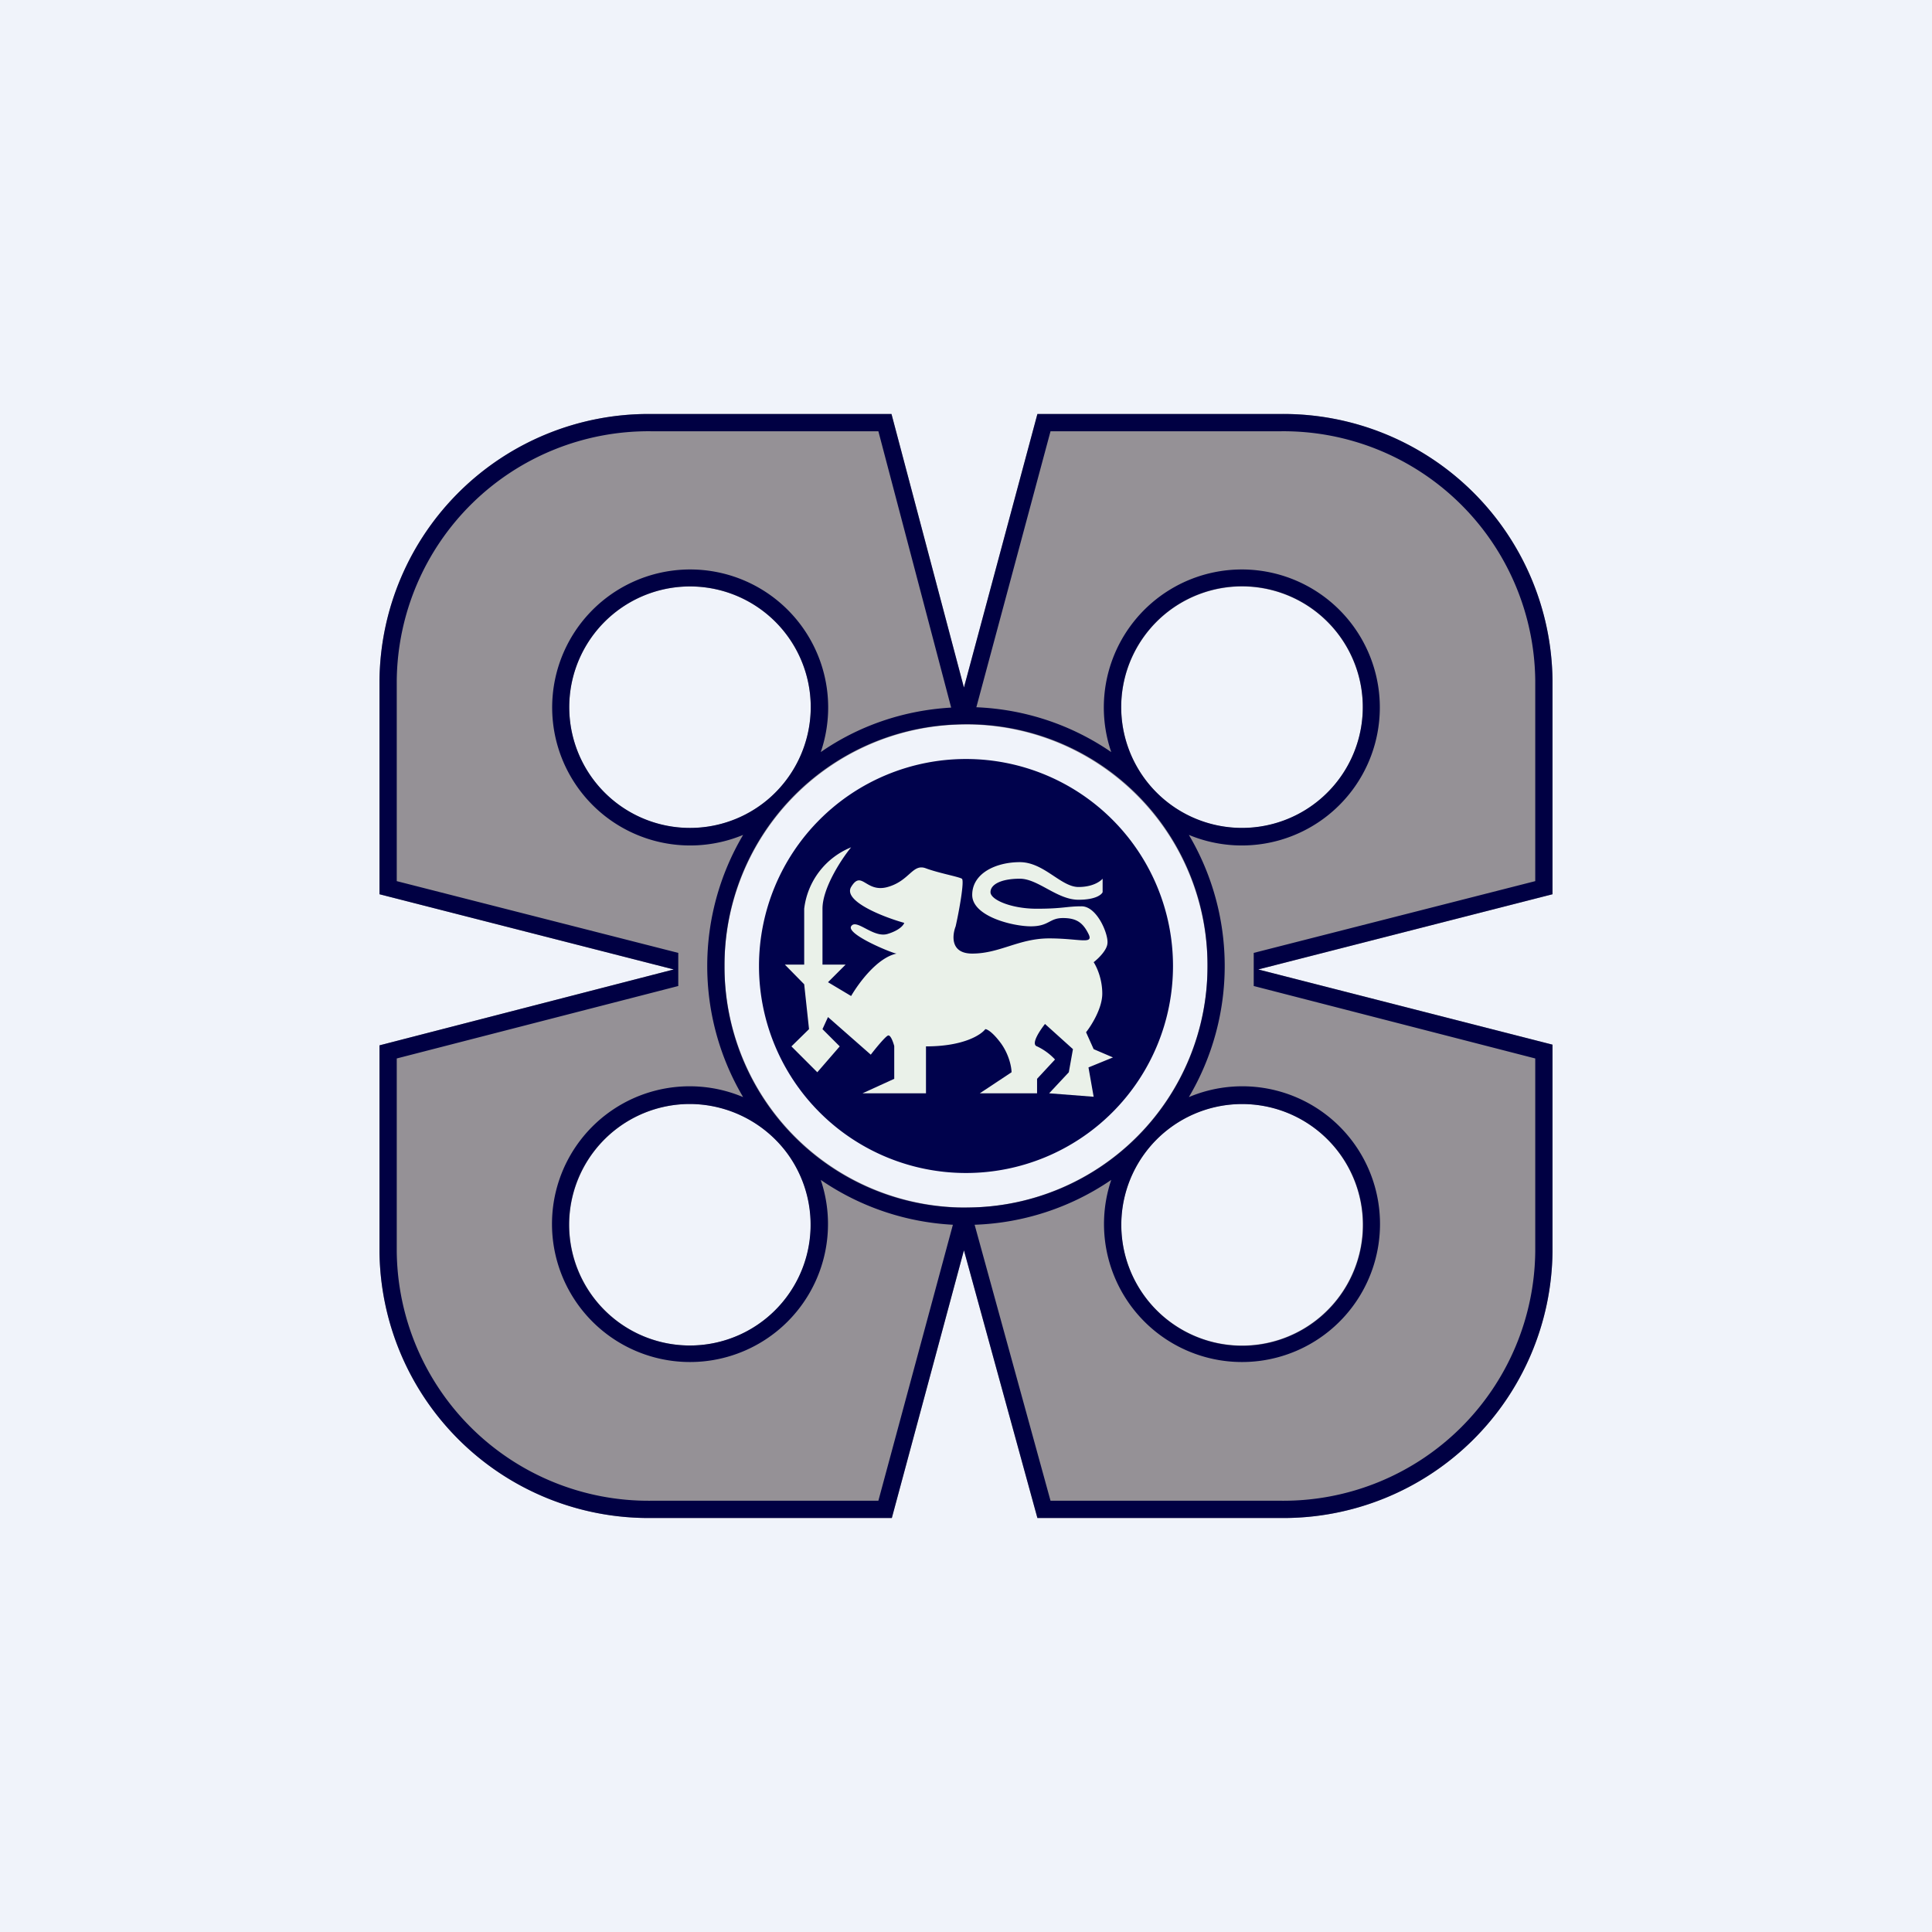
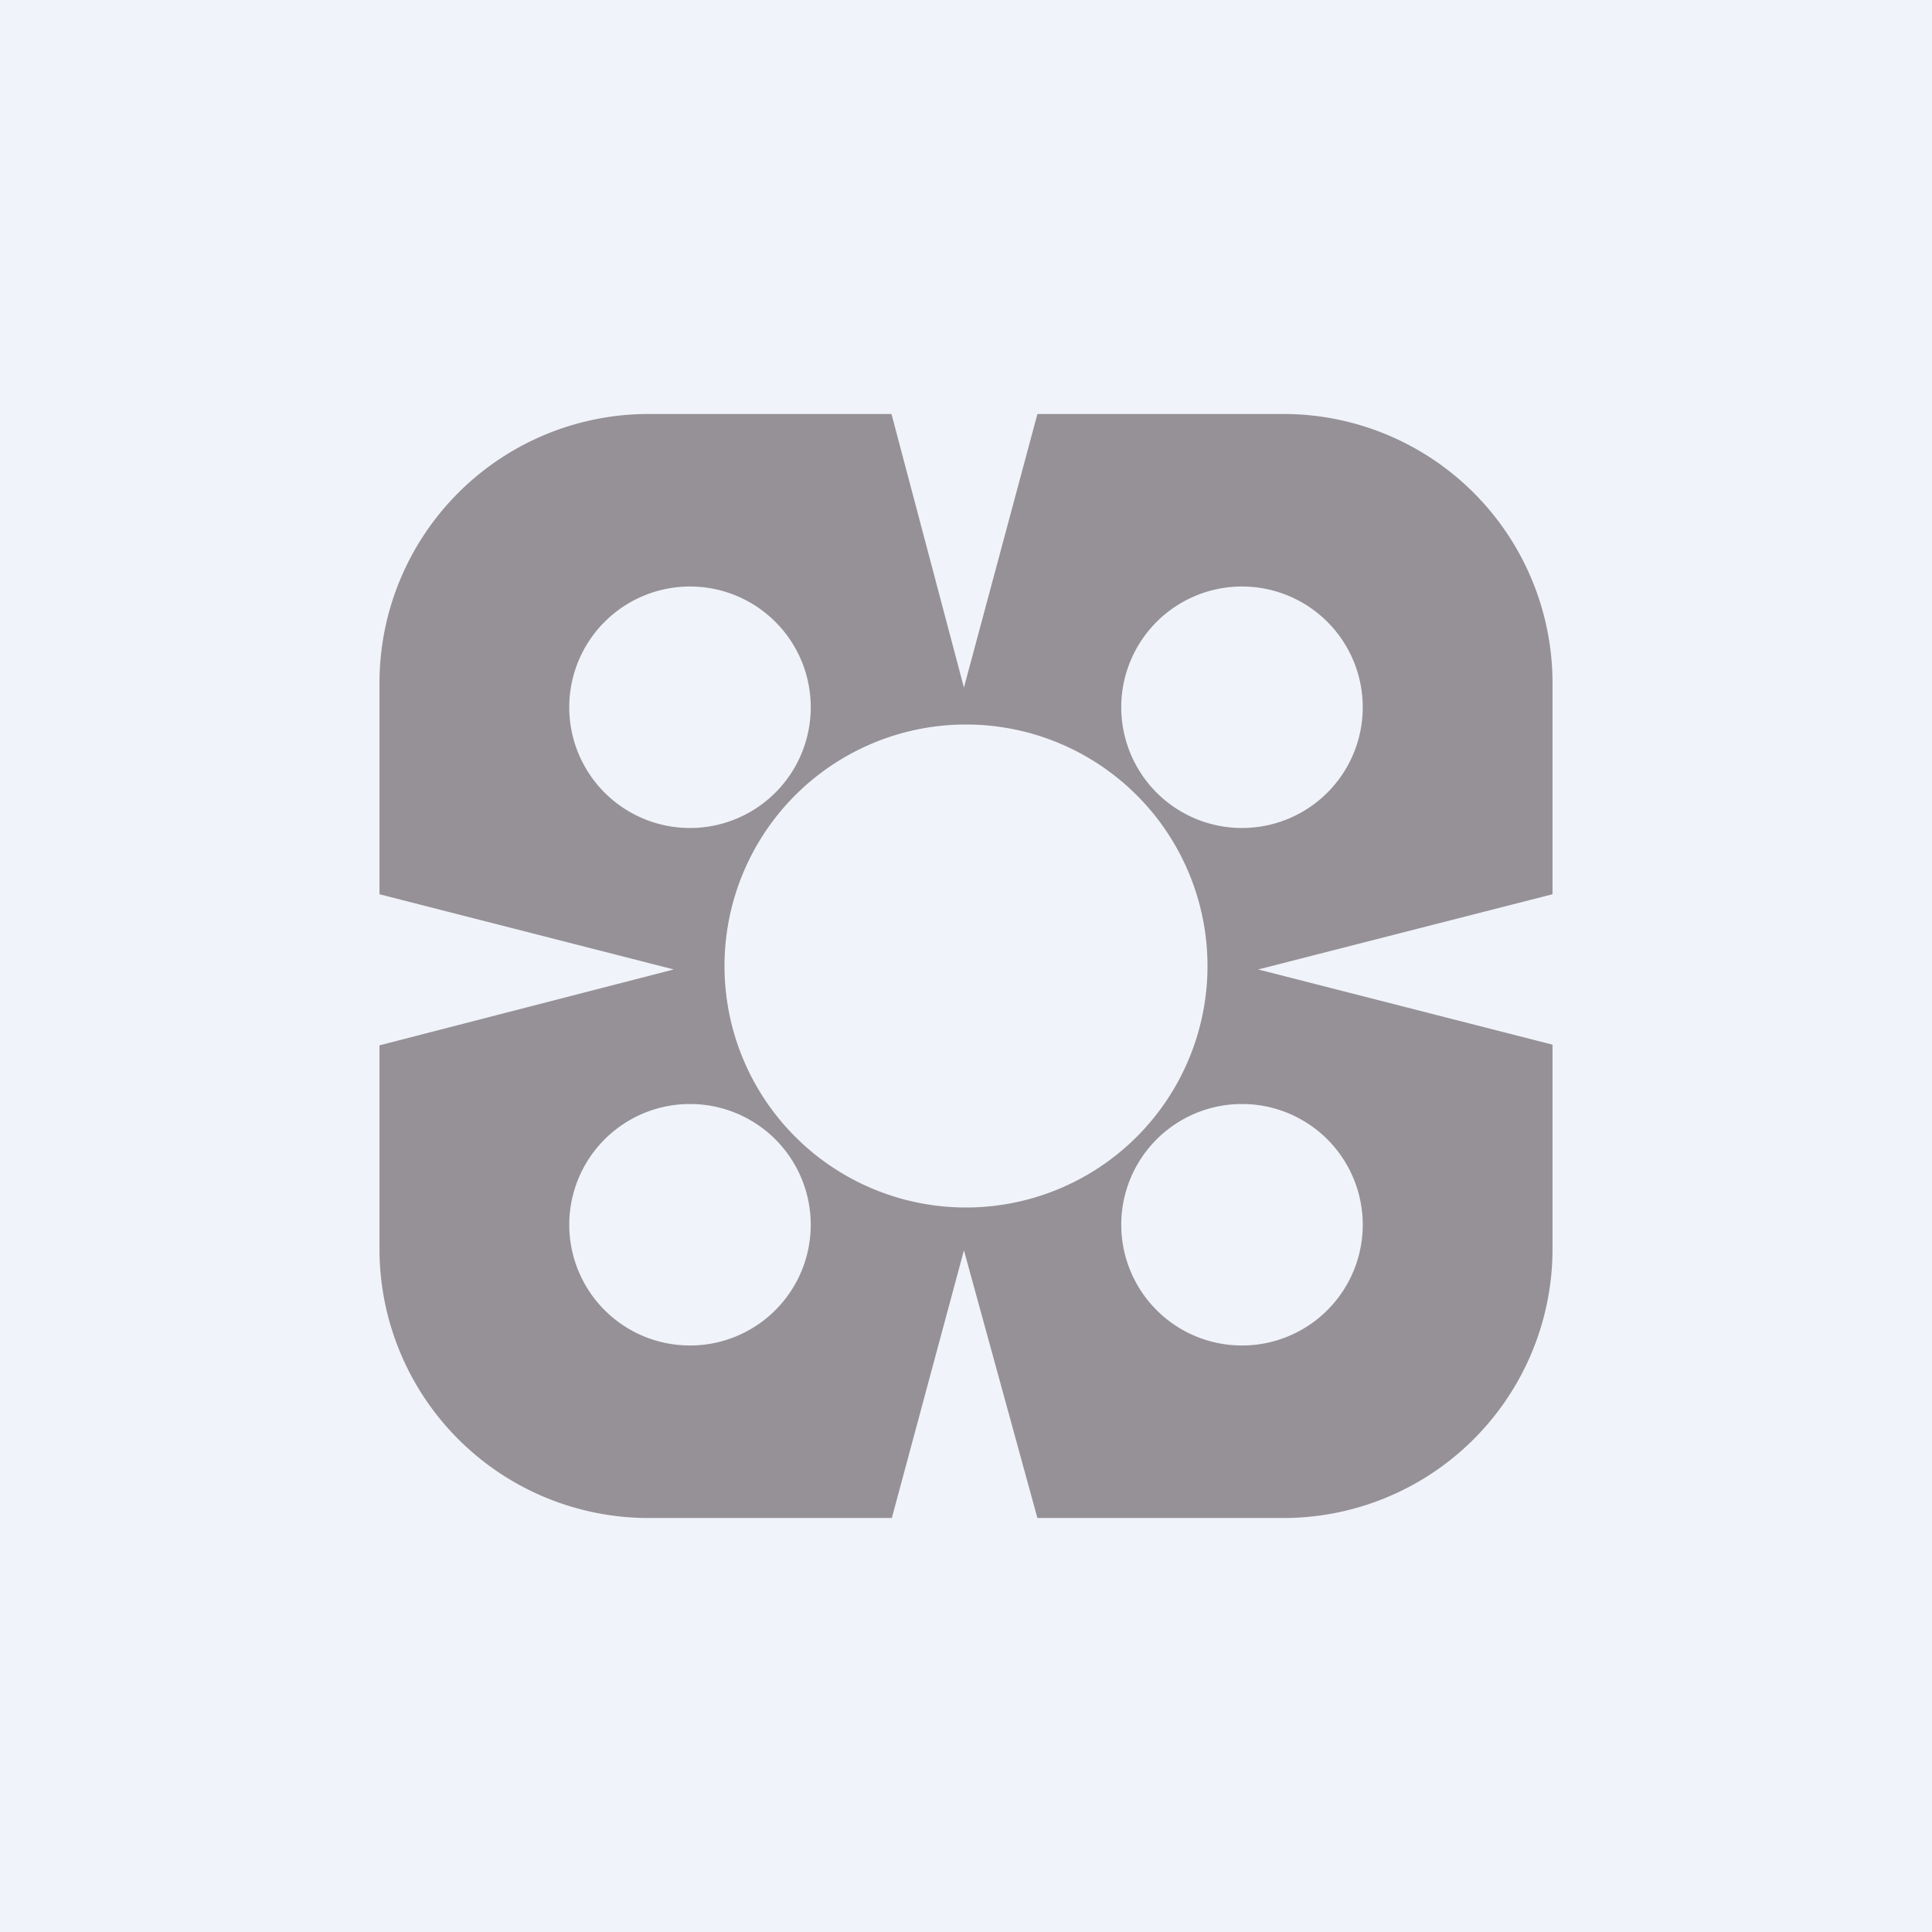
<svg xmlns="http://www.w3.org/2000/svg" width="56" height="56" viewBox="0 0 56 56">
  <path fill="#F0F3FA" d="M0 0h56v56H0z" />
  <path fill-rule="evenodd" d="M27.94 19.93 25.84 12h-6.98A7.8 7.8 0 0 0 11 19.72v6.2l8.53 2.18L11 30.3v5.99A7.8 7.8 0 0 0 18.86 44h6.99l2.09-7.76L30.07 44h7.07A7.8 7.8 0 0 0 45 36.28v-6l-8.53-2.18L45 25.92v-6.2A7.8 7.8 0 0 0 37.14 12h-7.07l-2.13 7.93ZM20 24a3.5 3.5 0 1 0 0-7 3.5 3.5 0 0 0 0 7Zm3.5 11.5a3.5 3.5 0 1 1-7 0 3.5 3.5 0 0 1 7 0ZM36 24a3.5 3.5 0 1 0 0-7 3.5 3.5 0 0 0 0 7Zm3.5 11.5a3.5 3.5 0 1 1-7 0 3.5 3.5 0 0 1 7 0ZM28 35a7 7 0 1 0 0-14 7 7 0 0 0 0 14Z" fill="#959196" />
-   <path fill-rule="evenodd" d="M25.85 12h-7A7.8 7.8 0 0 0 11 19.72v6.2l8.53 2.18L11 30.3v5.99A7.8 7.8 0 0 0 18.86 44h6.99l2.09-7.76L30.07 44h7.07A7.8 7.8 0 0 0 45 36.28v-6l-8.53-2.18L45 25.92v-6.2A7.8 7.8 0 0 0 37.14 12h-7.07l-2.13 7.93-2.1-7.93Zm4.6.5-2.15 8c1.45.06 2.79.53 3.91 1.3a4 4 0 1 1 2.25 2.4 7.47 7.47 0 0 1 0 7.6A3.99 3.99 0 0 1 40 35.5a4 4 0 1 1-7.79-1.3 7.46 7.46 0 0 1-3.96 1.3l2.2 8h6.7a7.3 7.3 0 0 0 7.35-7.22v-5.6l-8.16-2.1v-.96l8.16-2.08v-5.82a7.3 7.3 0 0 0-7.36-7.22h-6.69ZM27.75 35a7.19 7.19 0 0 0 .36 0A6.98 6.98 0 0 0 35 28a6.97 6.97 0 0 0-7.3-7 6.97 6.97 0 0 0-6.7 7 6.97 6.97 0 0 0 6.75 7Zm-3.96-.8a7.46 7.46 0 0 0 3.83 1.3l-2.16 8h-6.6a7.3 7.3 0 0 1-7.36-7.22v-5.6l8.16-2.1v-.96l-8.16-2.08v-5.82a7.3 7.3 0 0 1 7.36-7.22h6.6l2.11 8.01c-1.4.08-2.7.54-3.78 1.29a4 4 0 1 0-2.25 2.4 7.46 7.46 0 0 0 0 7.6A3.99 3.99 0 0 0 16 35.5a4 4 0 1 0 7.79-1.3Zm-.98-.78A3.53 3.53 0 0 0 20 32a3.5 3.5 0 1 0 2.81 1.42Zm-.55-10.25a3.52 3.52 0 0 0 1.24-2.67 3.5 3.5 0 1 0-1.24 2.67Zm10.93 10.25a3.5 3.5 0 1 0 5.63 4.17 3.5 3.5 0 0 0-5.63-4.17Zm.55-10.25a3.5 3.5 0 1 0 4.52-5.35 3.5 3.5 0 0 0-4.52 5.35Z" fill="#000043" />
-   <path d="M34 28a6 6 0 1 1-12 0 6 6 0 0 1 12 0Z" fill="#00024C" />
-   <path d="m22.94 30.33.75.75.65-.75-.5-.5.16-.35 1.24 1.09c.13-.17.4-.5.49-.55.08-.05.16.19.19.3v.95l-.92.42h1.84v-1.36c1.1 0 1.6-.34 1.72-.5.05 0 .21.08.46.42.24.34.3.7.3.83l-.92.61h1.66v-.42l.52-.56a1.7 1.7 0 0 0-.52-.38c-.19-.06.08-.46.23-.65l.81.73-.12.67-.57.61 1.29.1-.15-.85.71-.29-.56-.24-.22-.49c.15-.19.47-.69.47-1.12 0-.44-.17-.79-.25-.91.13-.1.39-.35.4-.55.03-.26-.3-1.07-.75-1.07-.44 0-.54.07-1.3.07-.74 0-1.34-.26-1.34-.48 0-.23.32-.39.85-.39s1.08.61 1.7.61c.5 0 .67-.15.7-.22v-.39c-.07.08-.29.24-.7.24-.51 0-1-.72-1.7-.72-.69 0-1.38.32-1.38.95 0 .62 1.17.91 1.7.91s.53-.24.93-.24.58.14.74.46c.16.32-.26.13-1.14.13-.88 0-1.43.44-2.23.44-.64 0-.58-.53-.48-.79.1-.44.26-1.33.18-1.38-.1-.06-.66-.16-1.04-.3-.39-.15-.47.36-1.11.54-.64.18-.75-.51-1.06 0-.24.41.93.87 1.54 1.04-.02.07-.15.22-.48.32-.42.13-.91-.46-1.06-.22-.14.24 1.24.8 1.32.79-.57.12-1.11.87-1.32 1.23l-.67-.4.51-.51h-.67v-1.62c0-.6.55-1.44.83-1.78a2.2 2.2 0 0 0-1.36 1.78v1.62h-.56l.56.57.14 1.3-.51.5Z" fill="#EAF1E9" />
</svg>